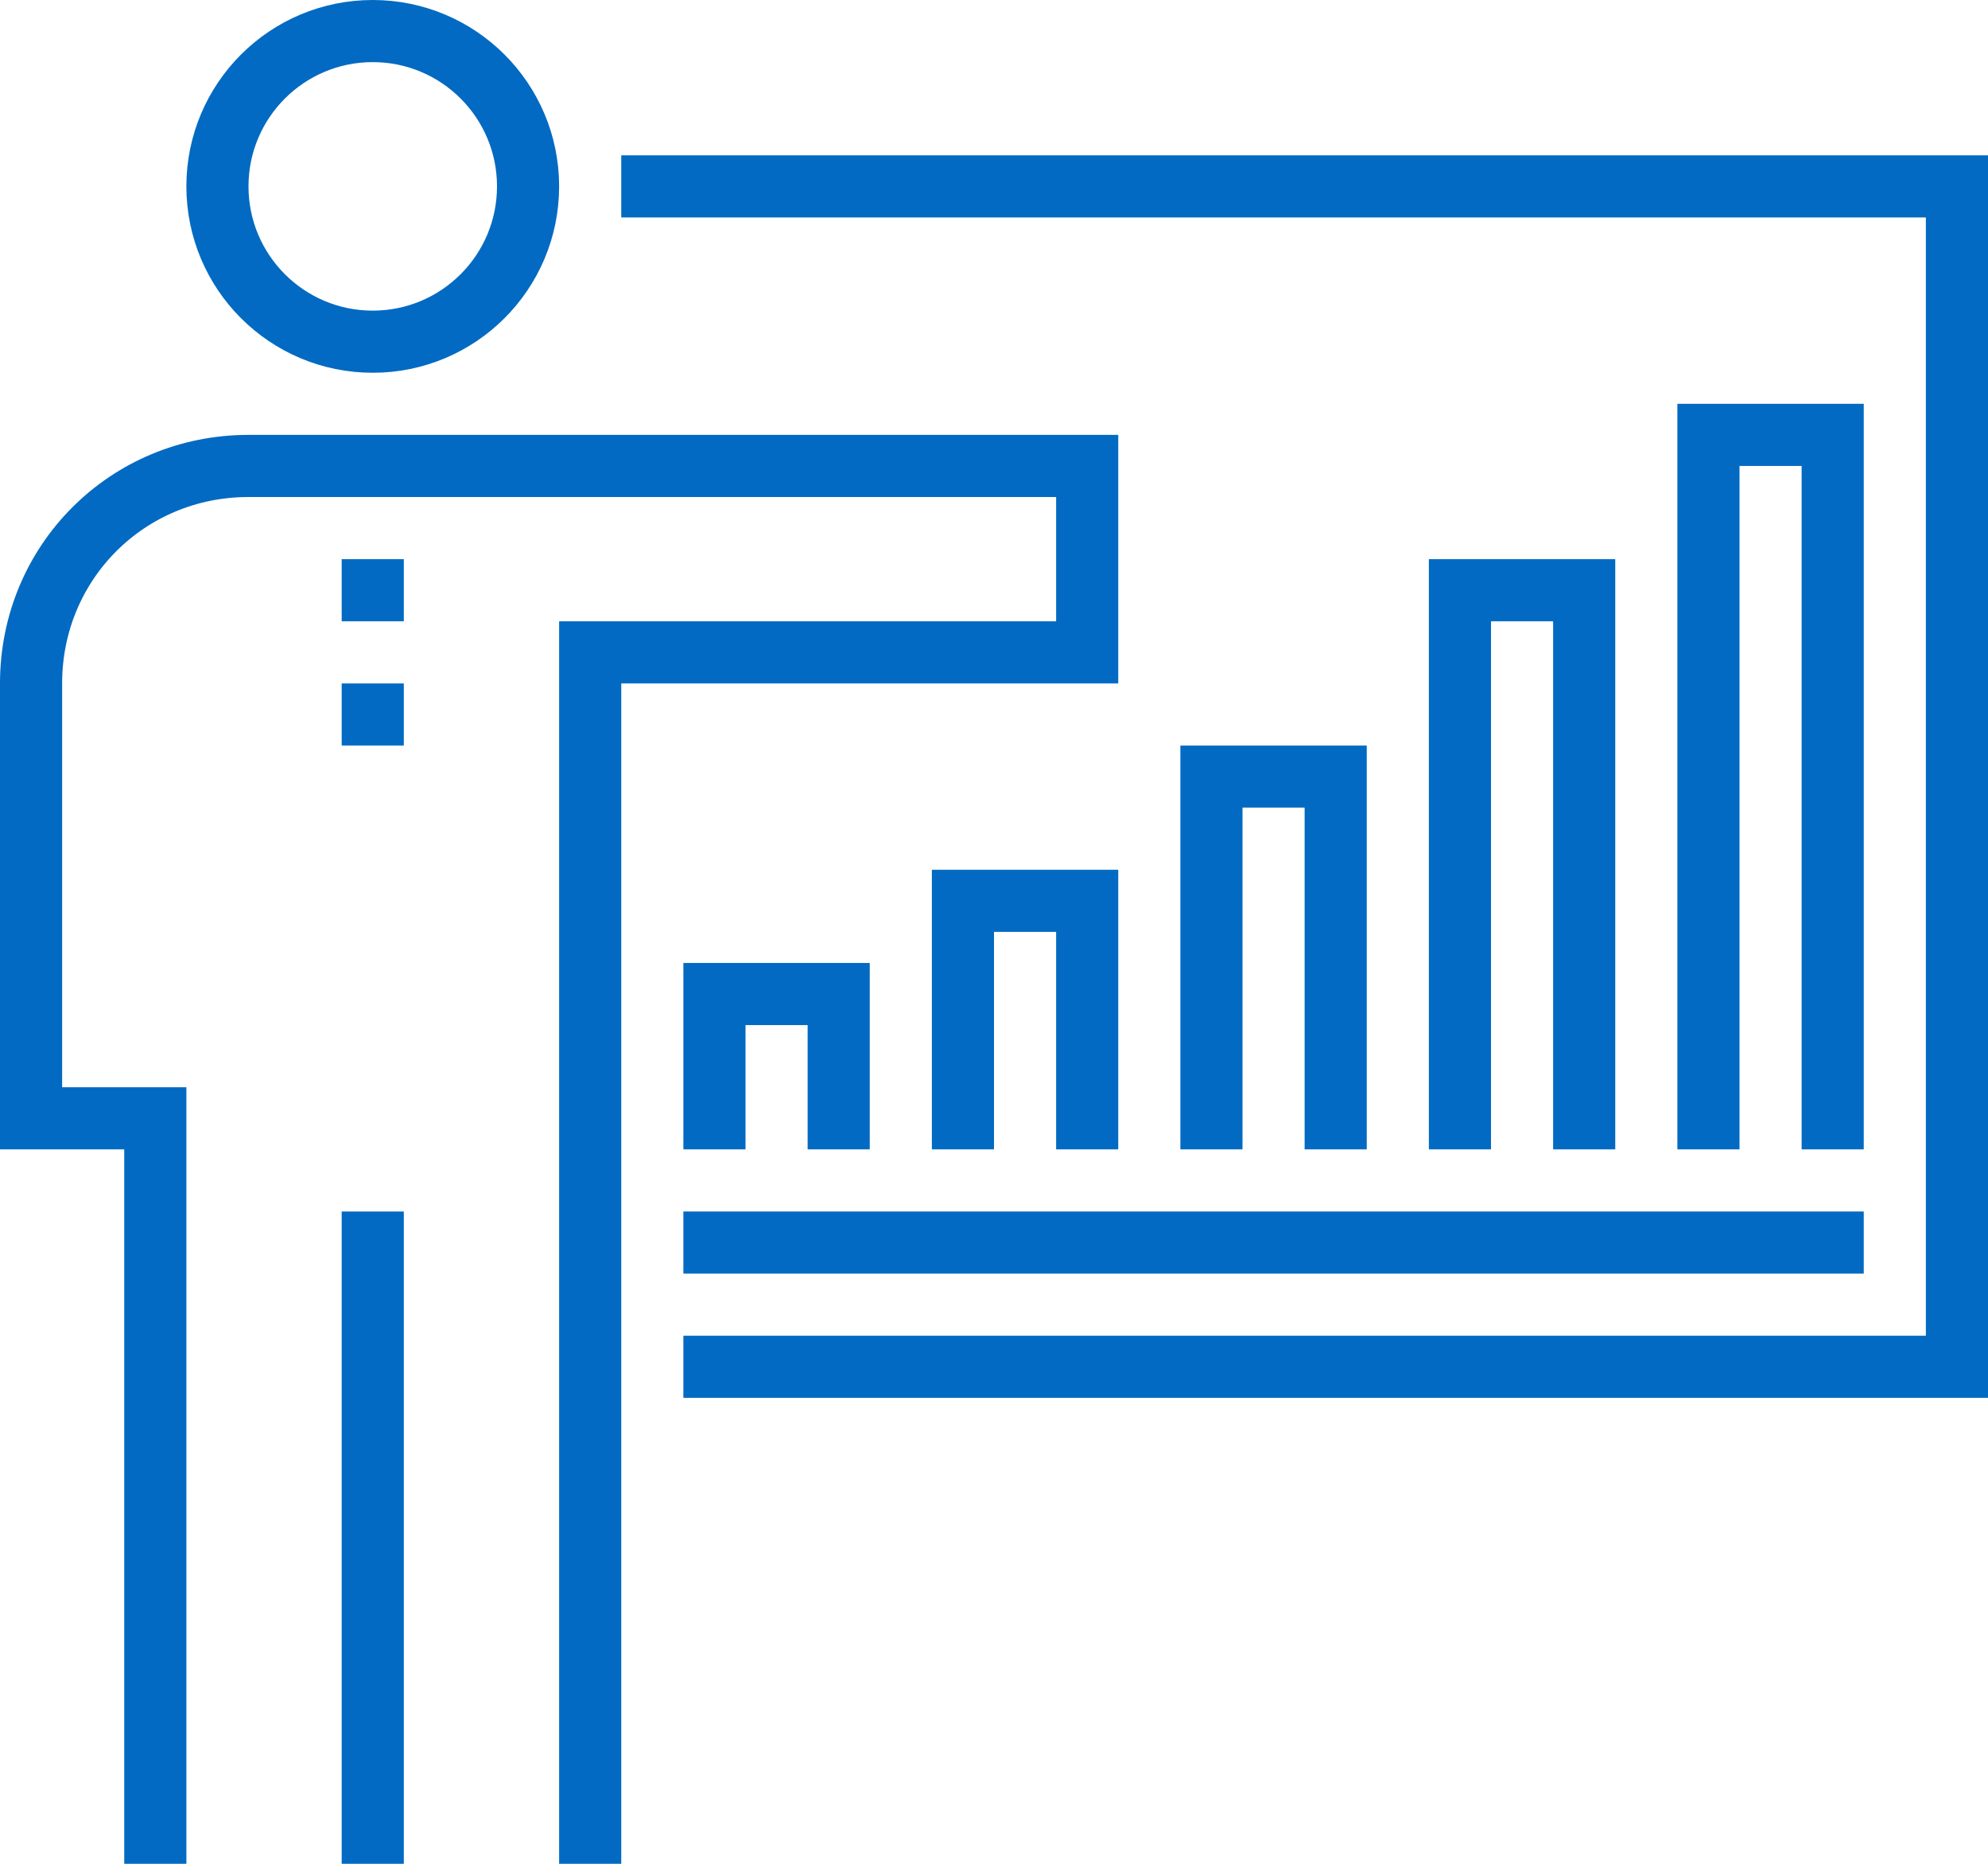
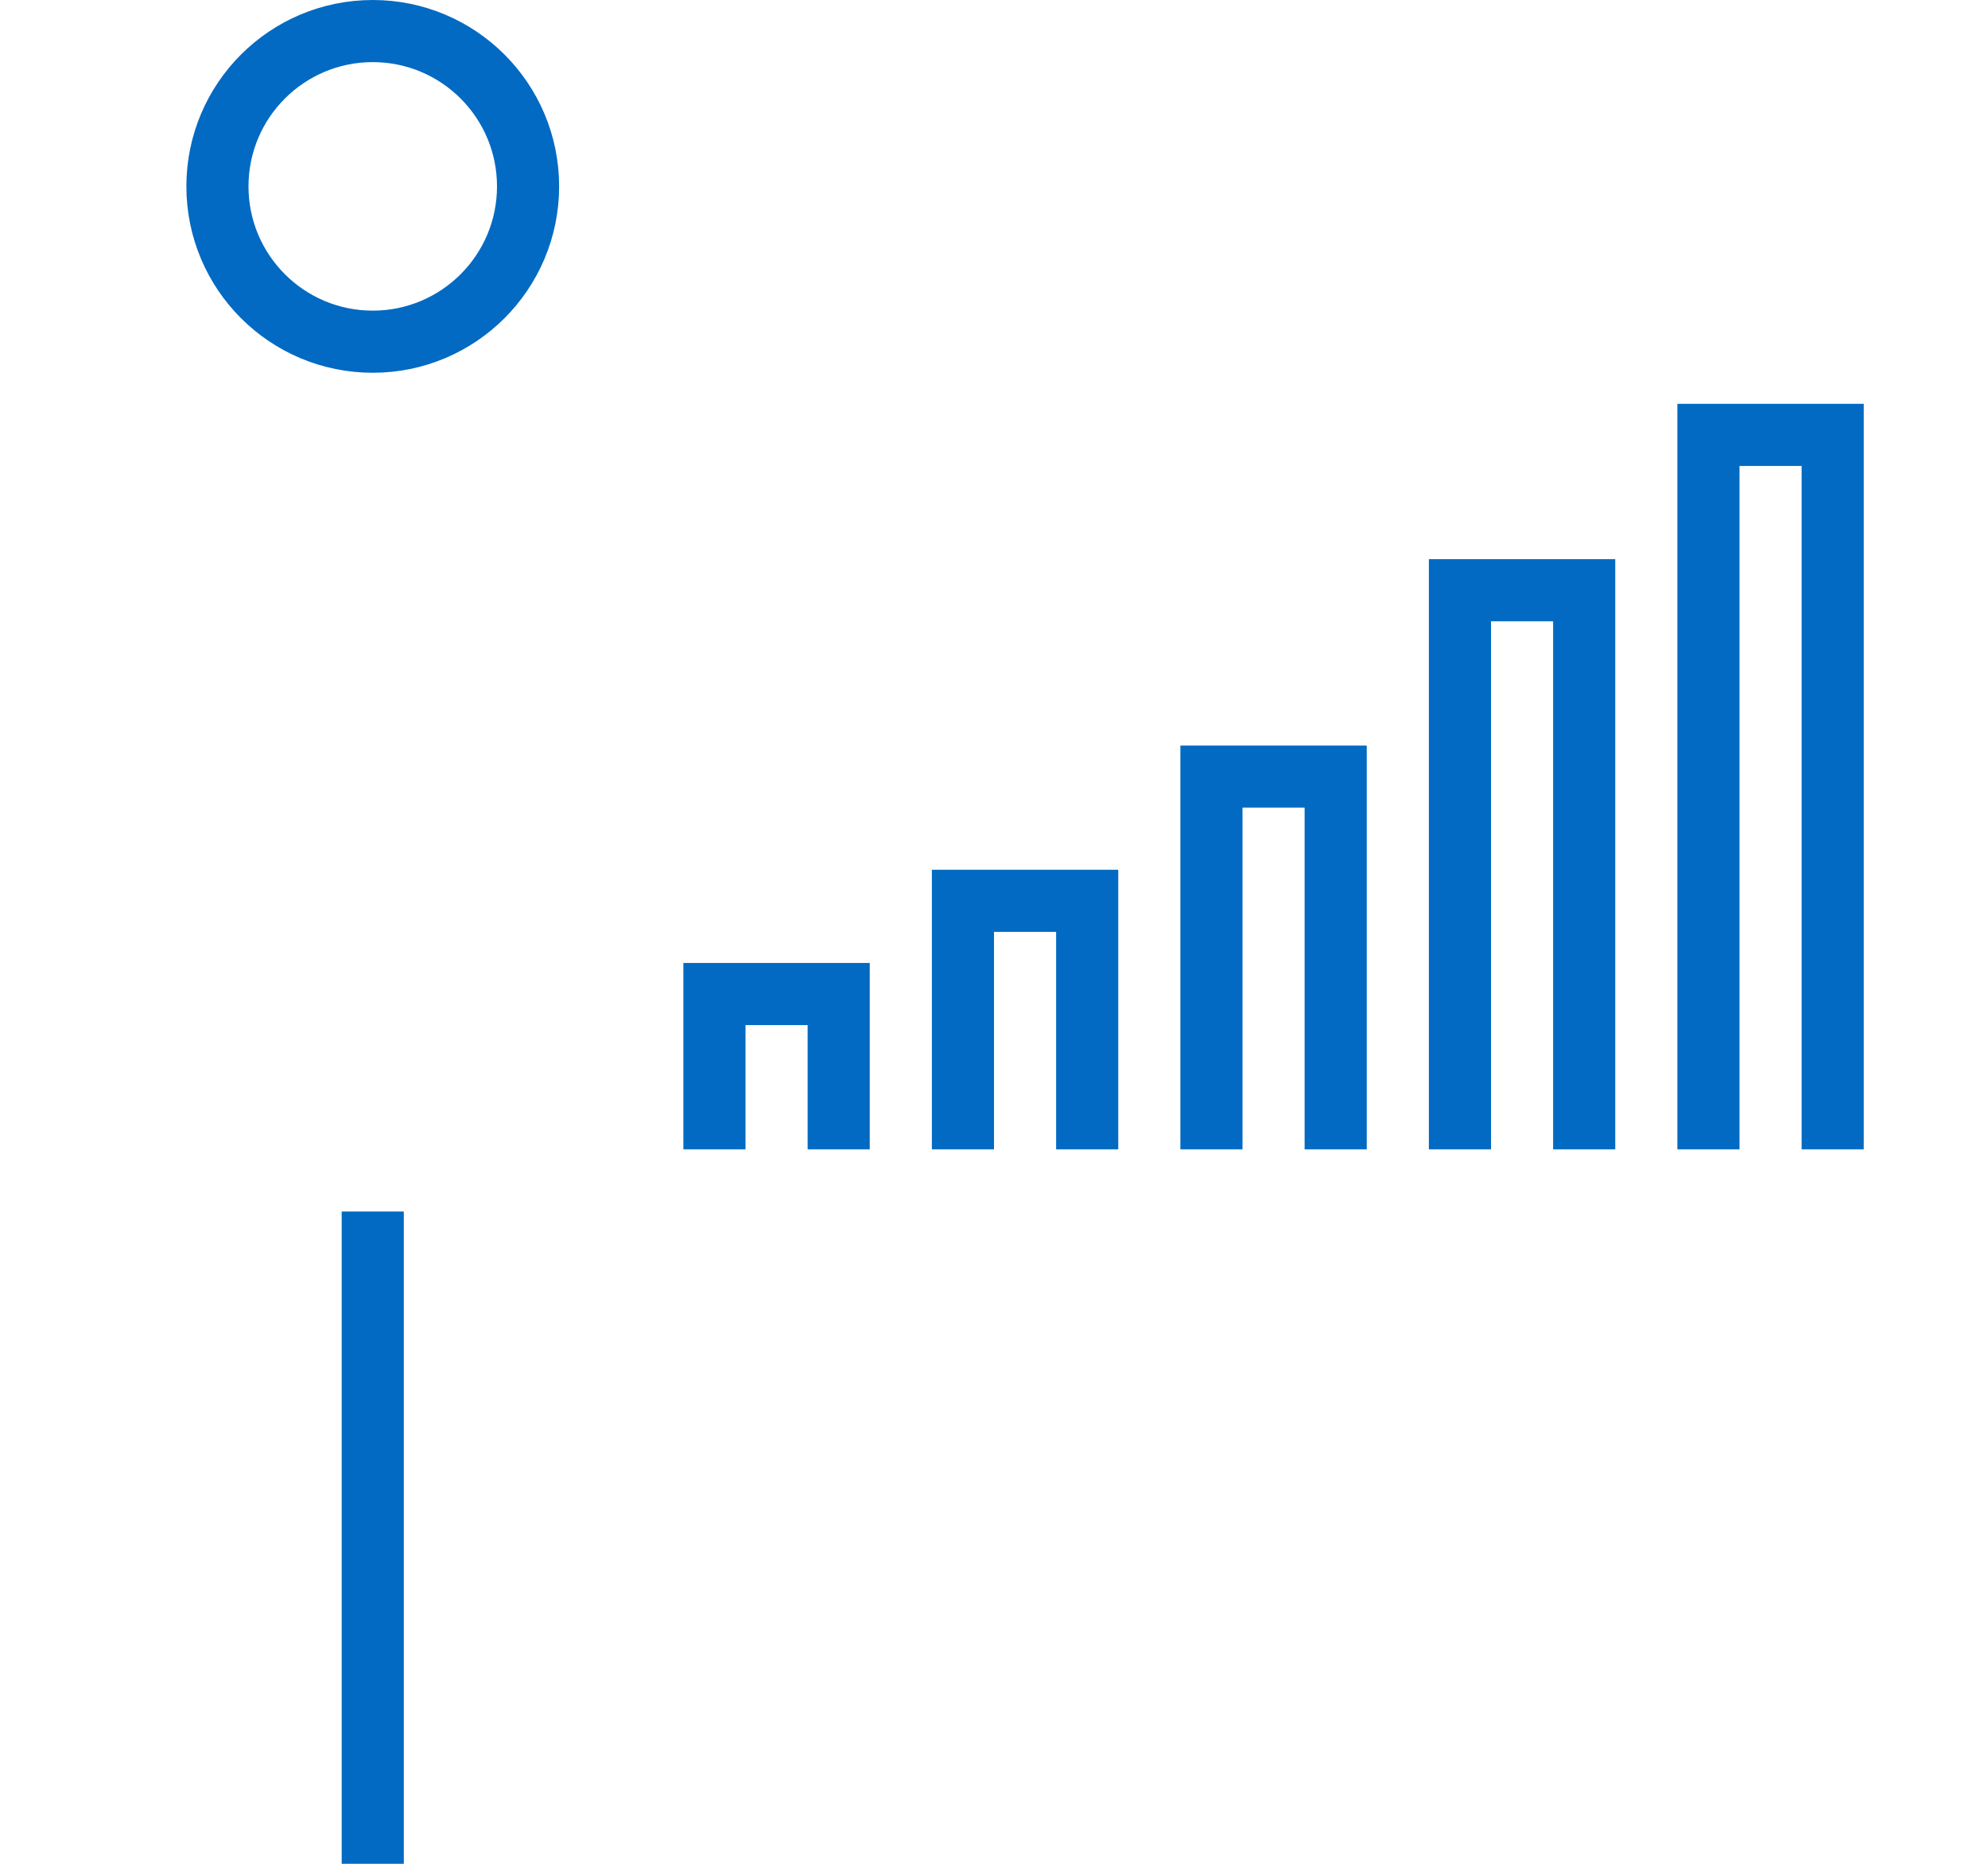
<svg xmlns="http://www.w3.org/2000/svg" id="ICONS_1.0" width="64" height="60">
  <style>.st0{fill:none;stroke:#026ac2;stroke-width:2;stroke-miterlimit:10}</style>
  <g id="_x30_6_x5F_business_x5F_graph">
-     <path class="st0" d="M20 6h43v38H22M22 40h38" />
    <path class="st0" d="M27 37v-5h-4v5M43 37V25h-4v12M51 37V19h-4v18M59 37V14h-4v23M35 37v-8h-4v8M12 60V39" />
    <circle class="st0" cx="12" cy="6" r="5" />
-     <path class="st0" d="M5 60V36H1V22c0-3.9 3.1-7 7-7h27v6H19v39M12 18v2M12 22v2" />
  </g>
</svg>